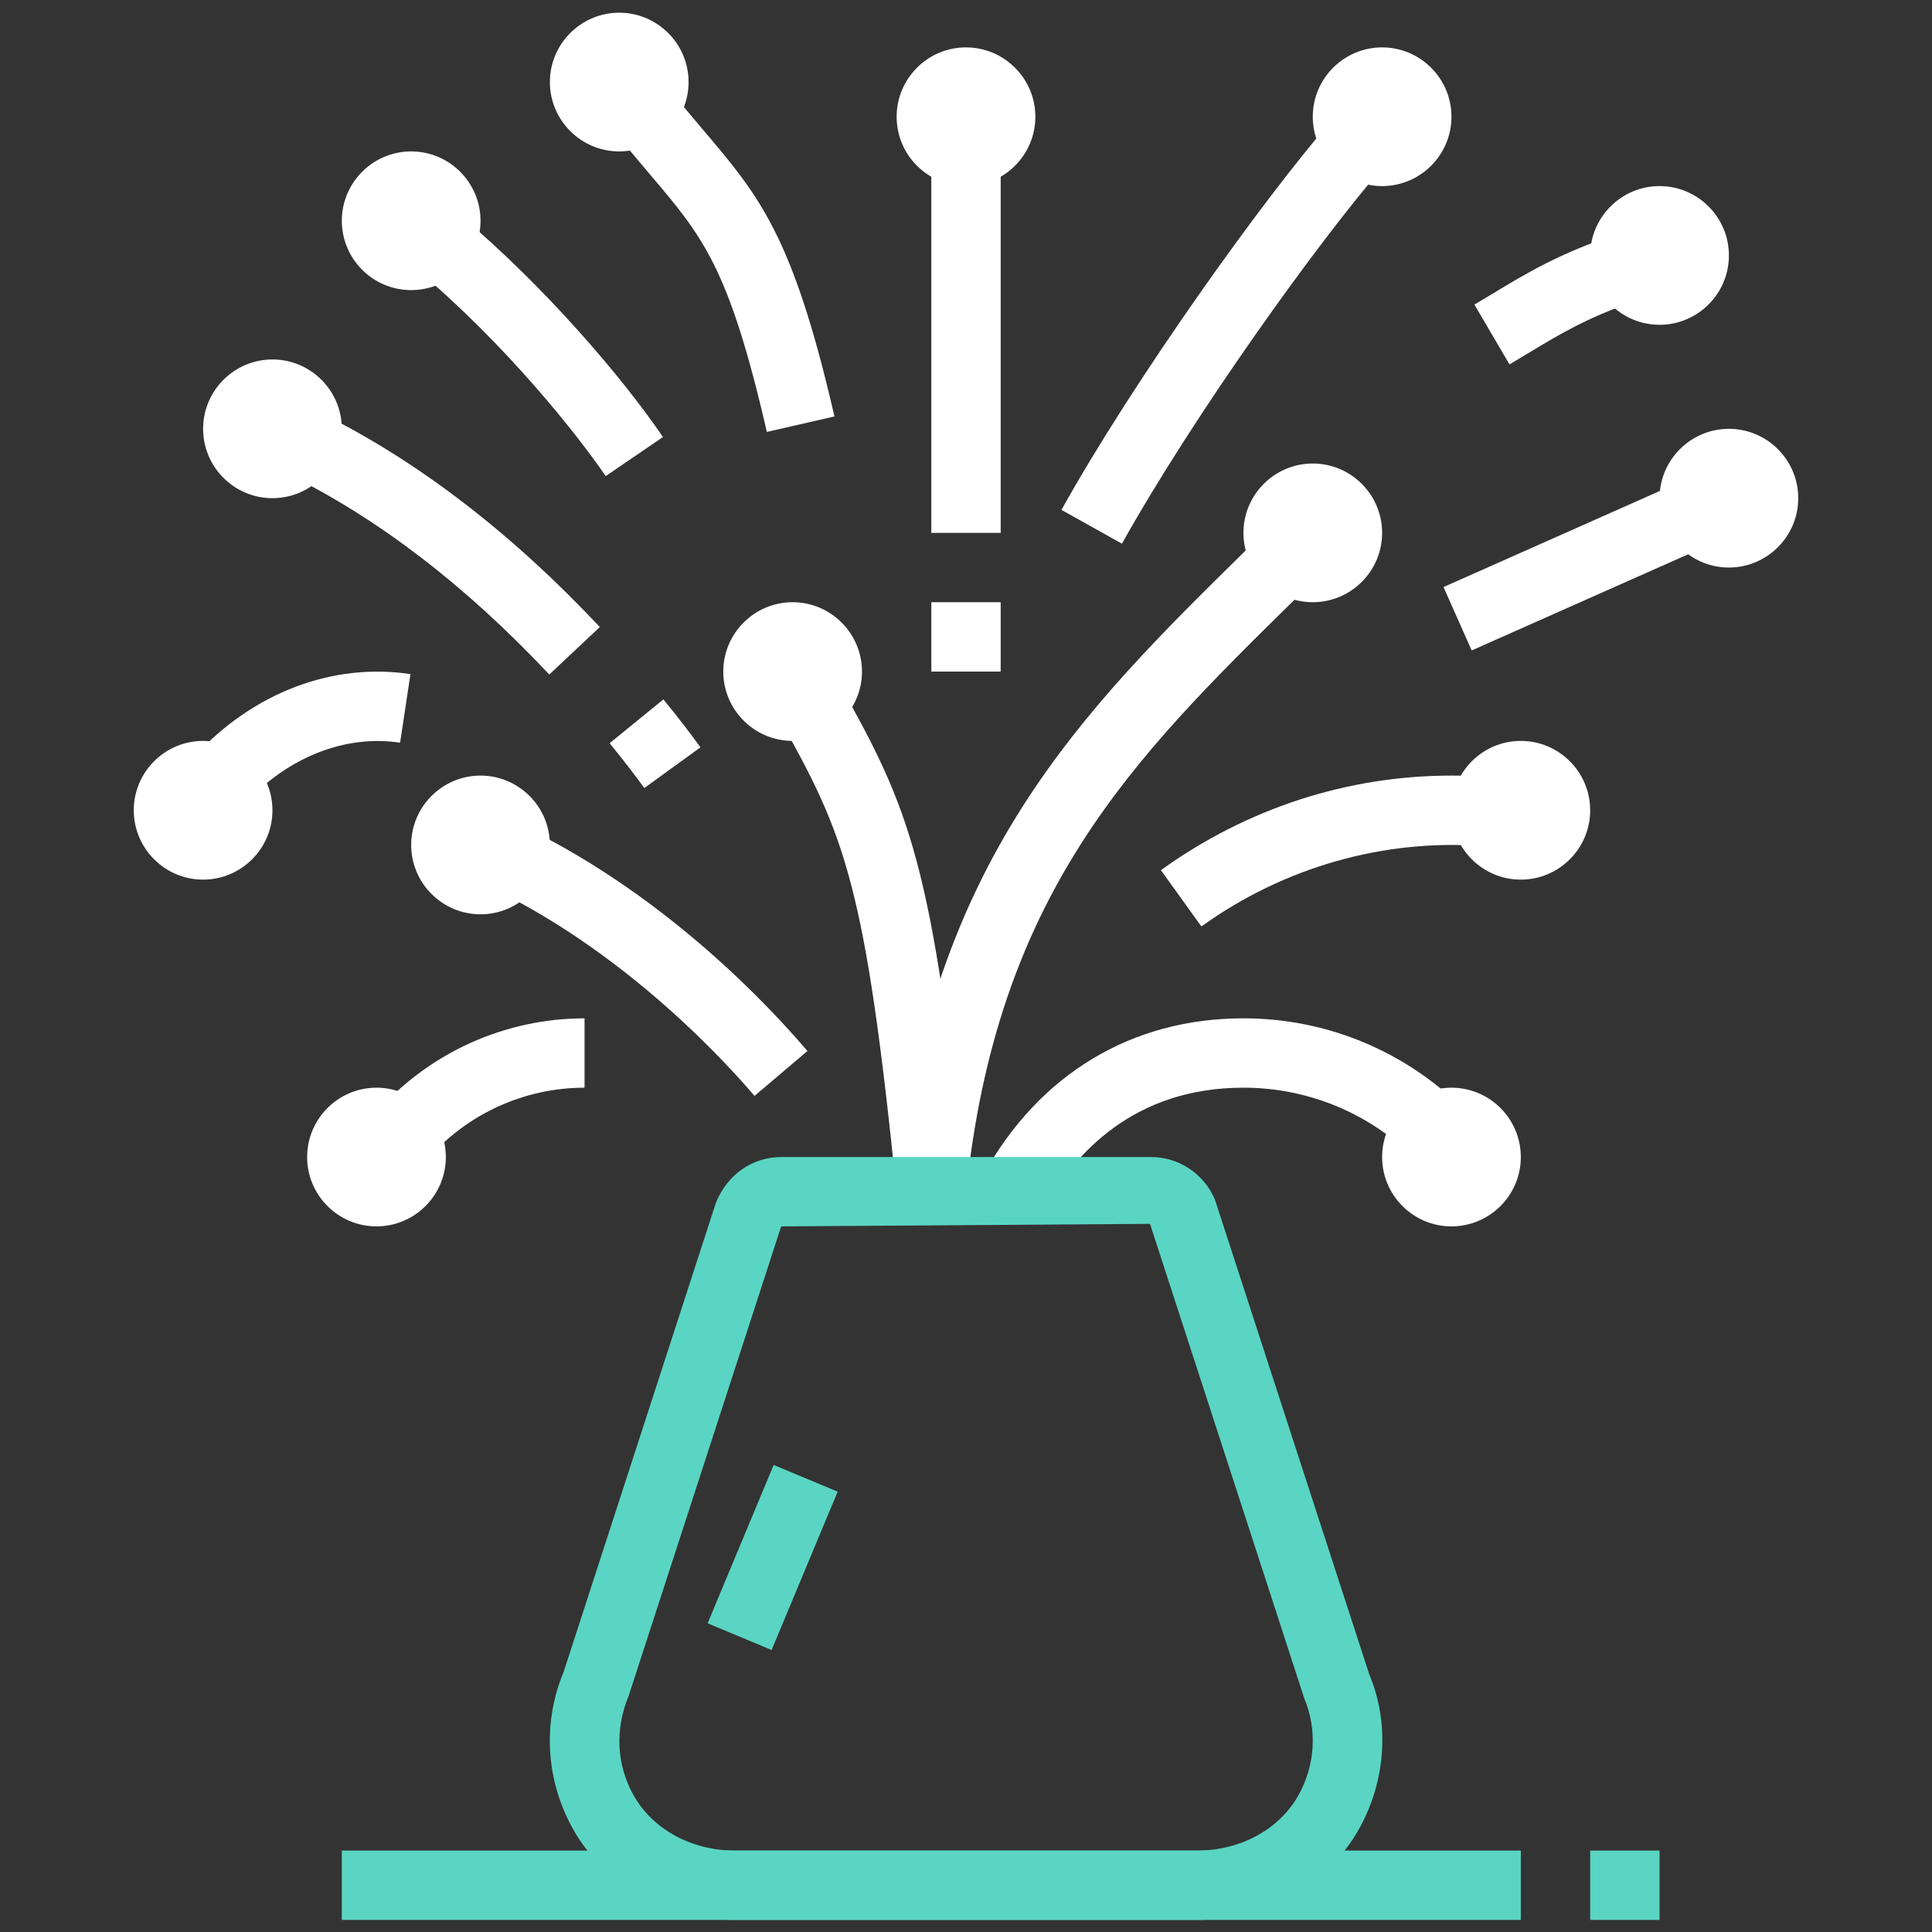
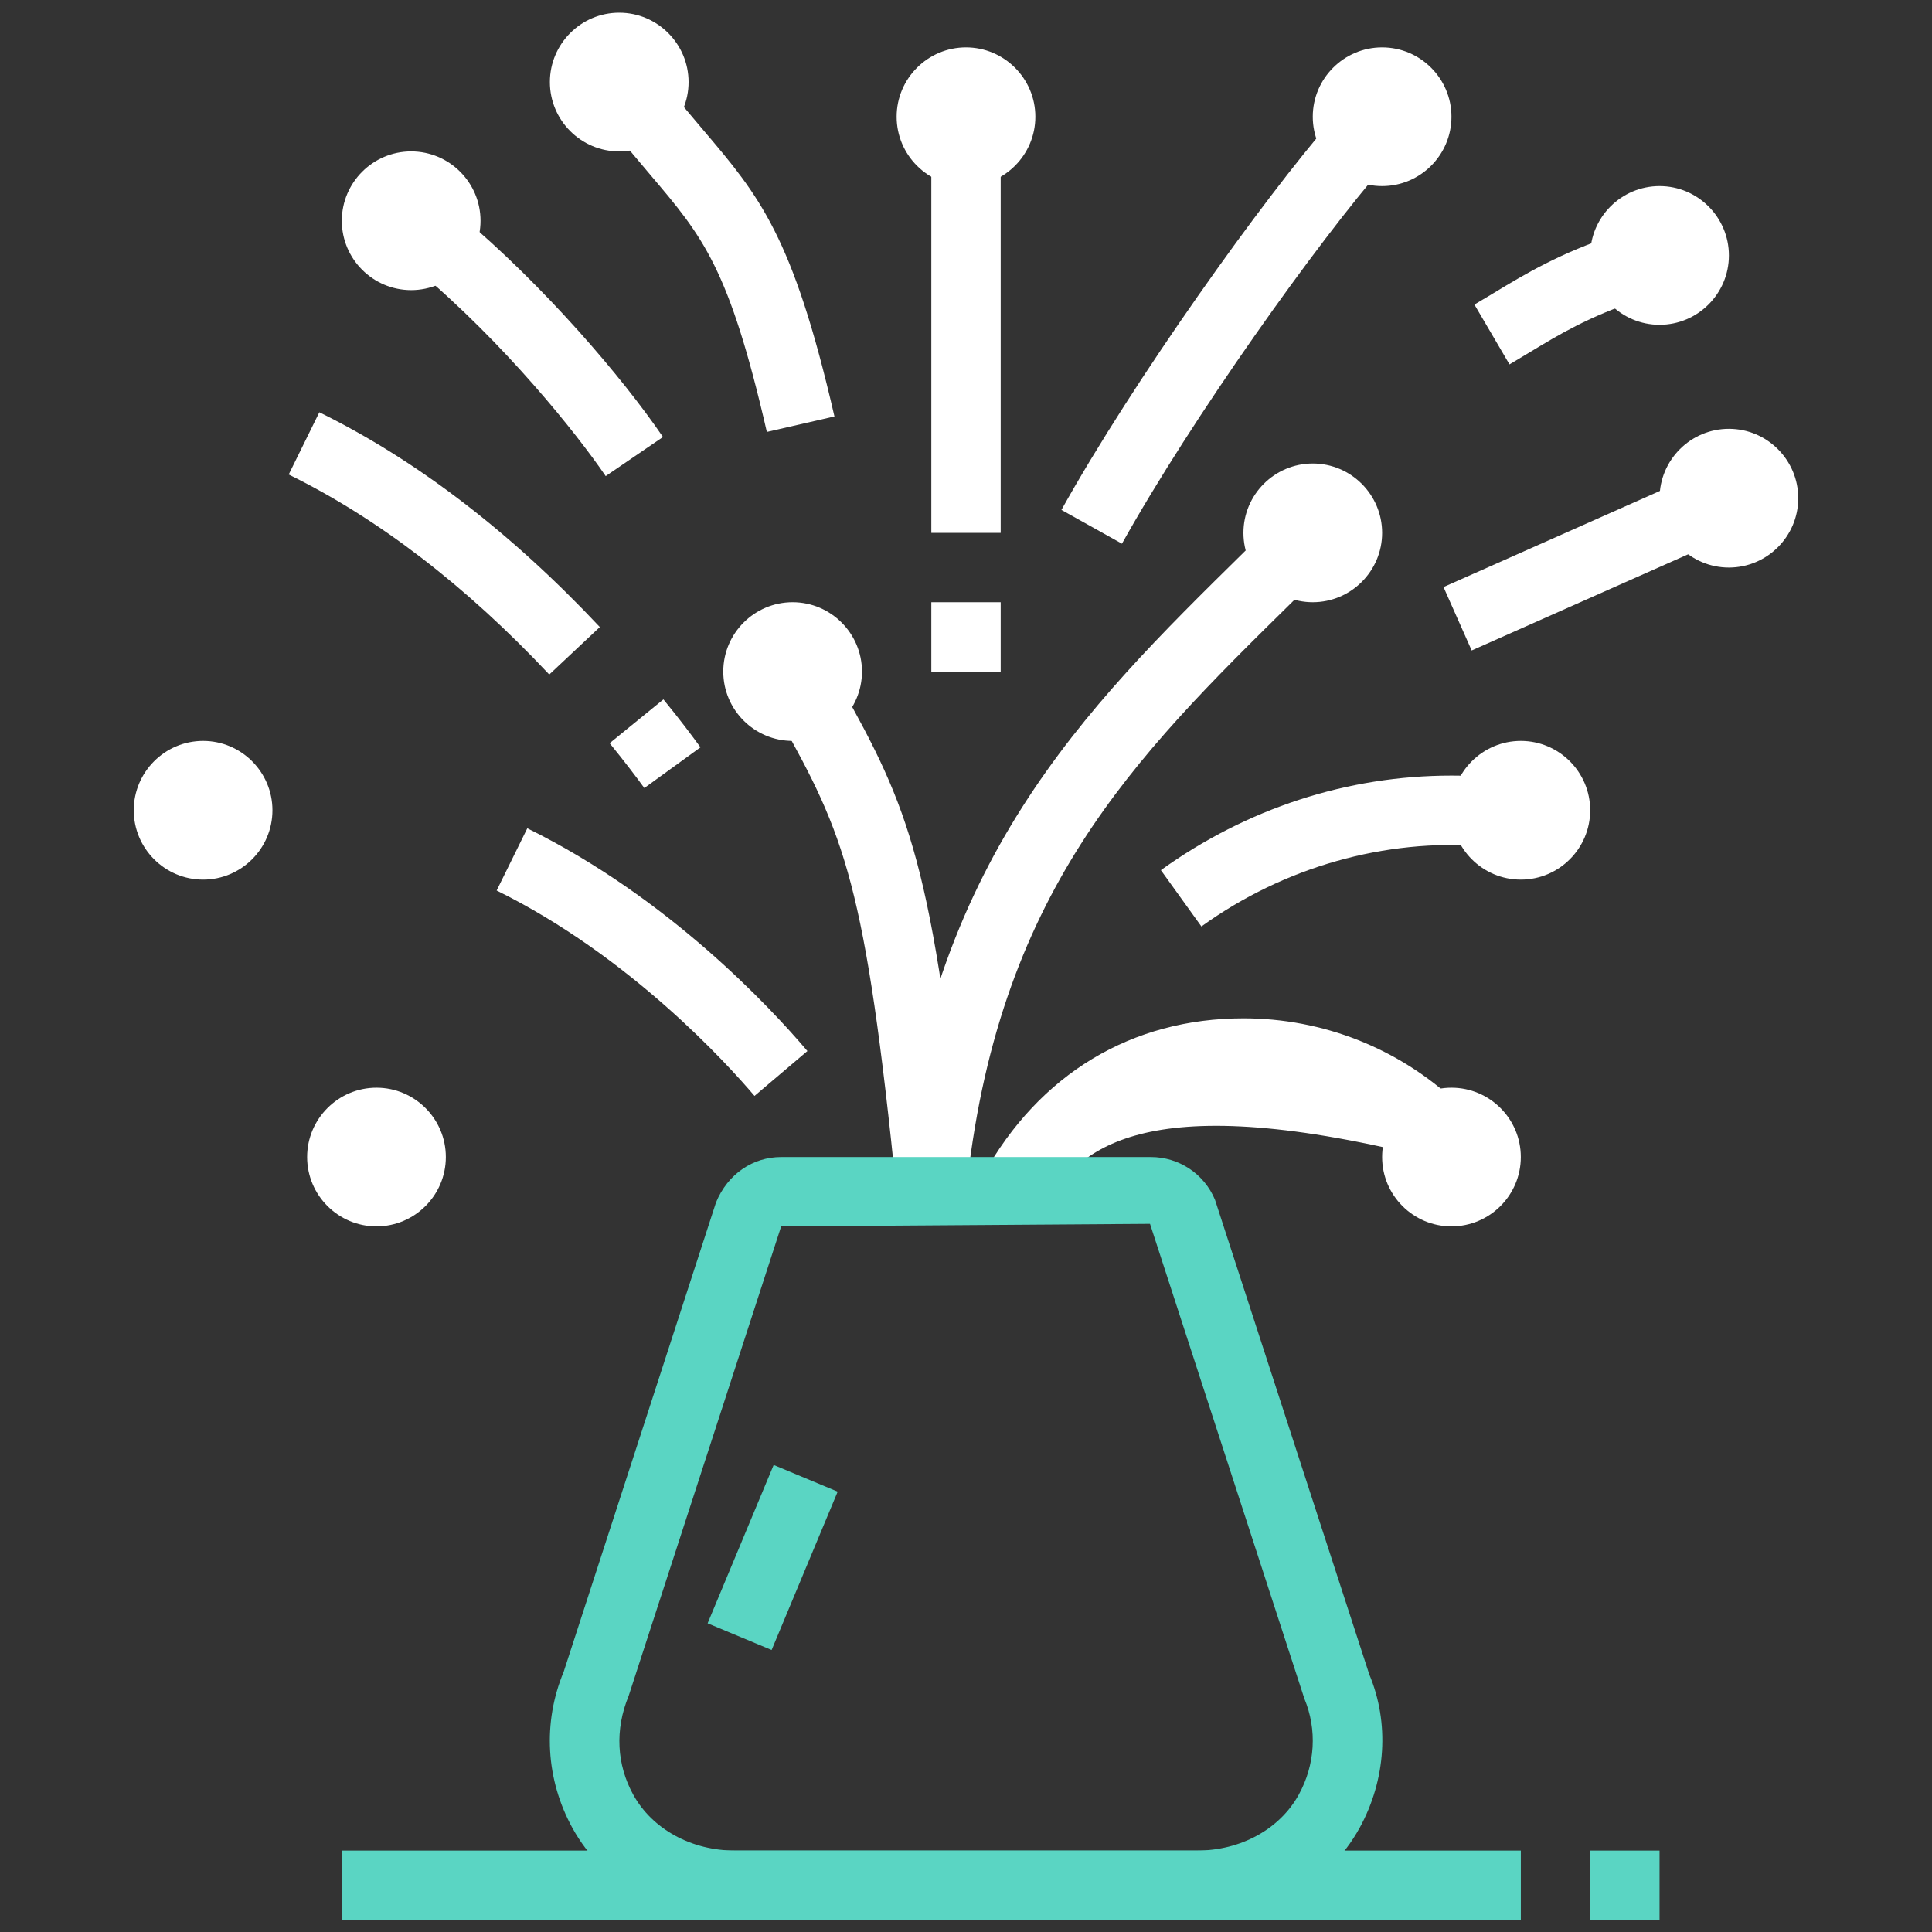
<svg xmlns="http://www.w3.org/2000/svg" version="1.1" id="Layer_1" x="0px" y="0px" width="160px" height="160px" viewBox="0 0 160 160" enable-background="new 0 0 160 160" xml:space="preserve">
  <rect x="0" y="0" width="160" height="160" fill="#333333" stroke="none" />
  <g>
    <path fill="#FFFFFF" d="M65.642,61.359c-3.166,0-5.744-2.577-5.744-5.743s2.578-5.744,5.744-5.744c3.162,0,5.743,2.578,5.743,5.744   S68.804,61.359,65.642,61.359z M65.642,55.616v0.006V55.616z" />
-     <path fill="#FFFFFF" d="M39.795,75.719c-3.166,0-5.743-2.578-5.743-5.744s2.577-5.744,5.743-5.744c3.163,0,5.744,2.578,5.744,5.744   S42.958,75.719,39.795,75.719z M39.795,69.975v0.006V69.975z" />
    <path fill="#FFFFFF" d="M31.18,101.564c-3.166,0-5.744-2.576-5.744-5.743s2.578-5.743,5.744-5.743c3.163,0,5.743,2.576,5.743,5.743   S34.343,101.564,31.18,101.564z M31.18,95.821v0.006V95.821z" />
    <path fill="#FFFFFF" d="M16.821,72.847c-3.166,0-5.744-2.578-5.744-5.744c0-3.167,2.578-5.744,5.744-5.744   c3.162,0,5.742,2.578,5.742,5.744C22.563,70.27,19.983,72.847,16.821,72.847z M16.821,67.104v0.005V67.104z" />
-     <path fill="#FFFFFF" d="M22.563,41.257c-3.166,0-5.742-2.578-5.742-5.744c0-3.167,2.576-5.744,5.742-5.744   c3.164,0,5.744,2.577,5.744,5.744C28.308,38.68,25.728,41.257,22.563,41.257z M22.563,35.514v0.006V35.514z" />
    <path fill="#FFFFFF" d="M34.052,24.026c-3.166,0-5.744-2.577-5.744-5.743s2.578-5.744,5.744-5.744c3.163,0,5.743,2.578,5.743,5.744   S37.215,24.026,34.052,24.026z M34.052,18.283v0.005V18.283z" />
    <path fill="#FFFFFF" d="M51.282,12.54c-3.167,0-5.743-2.578-5.743-5.744c0-3.166,2.576-5.744,5.743-5.744   c3.163,0,5.743,2.578,5.743,5.744C57.025,9.961,54.445,12.54,51.282,12.54z M51.282,6.796v0.006V6.796z" />
    <path fill="#FFFFFF" d="M80,15.411c-3.166,0-5.744-2.578-5.744-5.744c0-3.166,2.578-5.743,5.744-5.743   c3.163,0,5.744,2.578,5.744,5.743C85.744,12.833,83.163,15.411,80,15.411z M80,9.667v0.005V9.667z" />
    <path fill="#FFFFFF" d="M114.462,15.411c-3.166,0-5.744-2.578-5.744-5.744c0-3.166,2.578-5.743,5.744-5.743   c3.164,0,5.742,2.578,5.742,5.743C120.204,12.833,117.626,15.411,114.462,15.411z M114.462,9.667v0.005V9.667z" />
    <path fill="#FFFFFF" d="M137.437,26.898c-3.168,0-5.744-2.578-5.744-5.744c0-3.166,2.576-5.743,5.744-5.743   c3.164,0,5.744,2.578,5.744,5.743C143.181,24.321,140.601,26.898,137.437,26.898z M137.437,21.154v0.006V21.154z" />
    <path fill="#FFFFFF" d="M74.271,98.981c-2.604-25.826-4.288-29.769-9.729-39.467l5.009-2.81   c5.769,10.281,7.724,14.819,10.436,41.699L74.271,98.981z" />
    <path fill="#FFFFFF" d="M108.718,49.873c-3.166,0-5.742-2.577-5.742-5.743c0-3.167,2.576-5.744,5.742-5.744   c3.164,0,5.744,2.578,5.744,5.744C114.462,47.295,111.882,49.873,108.718,49.873z M108.718,44.124v0.006V44.124z" />
    <path fill="#FFFFFF" d="M143.181,47.001c-3.168,0-5.744-2.578-5.744-5.744s2.576-5.744,5.744-5.744   c3.162,0,5.742,2.578,5.742,5.744S146.343,47.001,143.181,47.001z M143.181,41.251v0.006V41.251z" />
    <path fill="#FFFFFF" d="M79.986,98.981l-5.716-0.578c2.731-27.065,15.366-39.503,28.744-52.67l1.648-1.627l4.035,4.089   l-1.654,1.632C93.876,62.784,82.507,73.977,79.986,98.981z" />
    <rect x="61.163" y="121.866" transform="matrix(0.923 0.385 -0.385 0.923 54.537 -14.709)" fill="#5AD5C3" width="5.743" height="14.208" />
    <path fill="#FFFFFF" d="M62.485,90.759C60.265,88.143,52.163,79.183,41.13,73.75l2.539-5.154   c11.693,5.76,20.118,14.817,23.197,18.445L62.485,90.759z" />
-     <path fill="#FFFFFF" d="M35.51,95.886l-4.297-3.814c4.364-4.915,10.632-7.737,17.197-7.737v5.744   C43.486,90.078,38.782,92.194,35.51,95.886z" />
    <path fill="#FFFFFF" d="M120.204,101.564c-3.166,0-5.742-2.576-5.742-5.743s2.576-5.743,5.742-5.743s5.744,2.576,5.744,5.743   S123.37,101.564,120.204,101.564z M120.204,95.821v0.006V95.821z" />
    <path fill="#FFFFFF" d="M125.948,72.847c-3.166,0-5.744-2.578-5.744-5.744c0-3.167,2.578-5.744,5.744-5.744   c3.164,0,5.744,2.578,5.744,5.744C131.692,70.27,129.112,72.847,125.948,72.847z M125.948,67.104v0.005V67.104z" />
-     <path fill="#FFFFFF" d="M86.461,100.087L81.436,97.3c4.639-8.36,12.286-12.966,21.54-12.966c6.58,0,12.848,2.473,17.65,6.967   l-3.92,4.195c-3.738-3.494-8.613-5.418-13.73-5.418C93.913,90.078,88.991,95.521,86.461,100.087z" />
+     <path fill="#FFFFFF" d="M86.461,100.087L81.436,97.3c4.639-8.36,12.286-12.966,21.54-12.966c6.58,0,12.848,2.473,17.65,6.967   l-3.92,4.195C93.913,90.078,88.991,95.521,86.461,100.087z" />
    <path fill="#FFFFFF" d="M99.495,76.726l-3.355-4.662c7.121-5.123,15.441-7.833,24.064-7.833c1.039,0,2.07,0.039,3.092,0.118   l-0.443,5.727C114.688,69.451,106.368,71.775,99.495,76.726z" />
-     <path fill="#FFFFFF" d="M20.314,66.54l-4.229-3.887c4.875-5.301,11.461-7.797,17.907-6.826l-0.857,5.682   C28.695,60.824,23.899,62.636,20.314,66.54z" />
    <path fill="#FFFFFF" d="M53.36,65.261c-0.62-0.855-1.596-2.143-2.872-3.713l4.453-3.628c1.372,1.676,2.404,3.054,3.068,3.971   L53.36,65.261z" />
    <path fill="#FFFFFF" d="M45.488,55.861c-6.896-7.343-14.153-12.916-21.578-16.564l2.536-5.154   c8.042,3.954,15.858,9.936,23.229,17.786L45.488,55.861z" />
    <path fill="#FFFFFF" d="M50.16,39.429c-2.355-3.458-8.315-10.963-15.705-17.158l3.69-4.403c6.889,5.777,13.383,13.365,16.76,18.324   L50.16,39.429z" />
    <path fill="#FFFFFF" d="M63.507,35.771c-3.128-13.61-5.297-16.162-9.616-21.252c-0.926-1.091-1.938-2.283-3.057-3.691l4.492-3.578   c1.076,1.354,2.053,2.501,2.941,3.55c4.613,5.433,7.396,8.714,10.838,23.688L63.507,35.771z" />
    <rect x="77.128" y="12.54" fill="#FFFFFF" width="5.744" height="31.59" />
    <rect x="77.128" y="49.873" fill="#FFFFFF" width="5.744" height="5.744" />
    <path fill="#FFFFFF" d="M92.915,45.026l-5.012-2.799c5.992-10.747,16.643-25.669,22.447-32.338l4.334,3.769   C109.063,20.117,98.739,34.585,92.915,45.026z" />
    <path fill="#FFFFFF" d="M125.009,30.177l-2.904-4.953l1.6-0.959c2.67-1.613,5.428-3.281,10.125-4.846l1.818,5.446   c-4.09,1.366-6.459,2.796-8.969,4.313L125.009,30.177z" />
    <rect x="127.783" y="35.991" transform="matrix(0.406 0.914 -0.914 0.406 120.365 -91.586)" fill="#FFFFFF" width="5.745" height="21.667" />
    <rect x="28.308" y="153.257" fill="#5AD5C3" width="97.641" height="5.743" />
    <rect x="131.692" y="153.257" fill="#5AD5C3" width="5.744" height="5.743" />
    <path fill="#5AD5C3" d="M99.118,159H60.885c-5.722,0-10.884-2.911-13.471-7.597c-2.218-4.023-2.487-8.742-0.734-12.948   l12.617-38.874c0.979-2.372,3.065-3.76,5.396-3.76h30.614c2.33,0,4.414,1.388,5.314,3.54l12.779,39.313   c1.672,3.984,1.402,8.701-0.813,12.727l-0.004,0.002C110.001,156.089,104.841,159,99.118,159z M95.239,101.354l-30.546,0.211   l-12.631,38.882c-1.156,2.8-0.988,5.701,0.381,8.184c1.576,2.852,4.81,4.627,8.441,4.627h38.233c3.631,0,6.863-1.772,8.439-4.627   c1.367-2.484,1.537-5.388,0.463-7.966L95.239,101.354z" />
  </g>
  <g>
</g>
  <g>
</g>
  <g>
</g>
  <g>
</g>
  <g>
</g>
  <g>
</g>
  <g>
</g>
  <g>
</g>
  <g>
</g>
  <g>
</g>
  <g>
</g>
  <g>
</g>
  <g>
</g>
  <g>
</g>
  <g>
</g>
</svg>